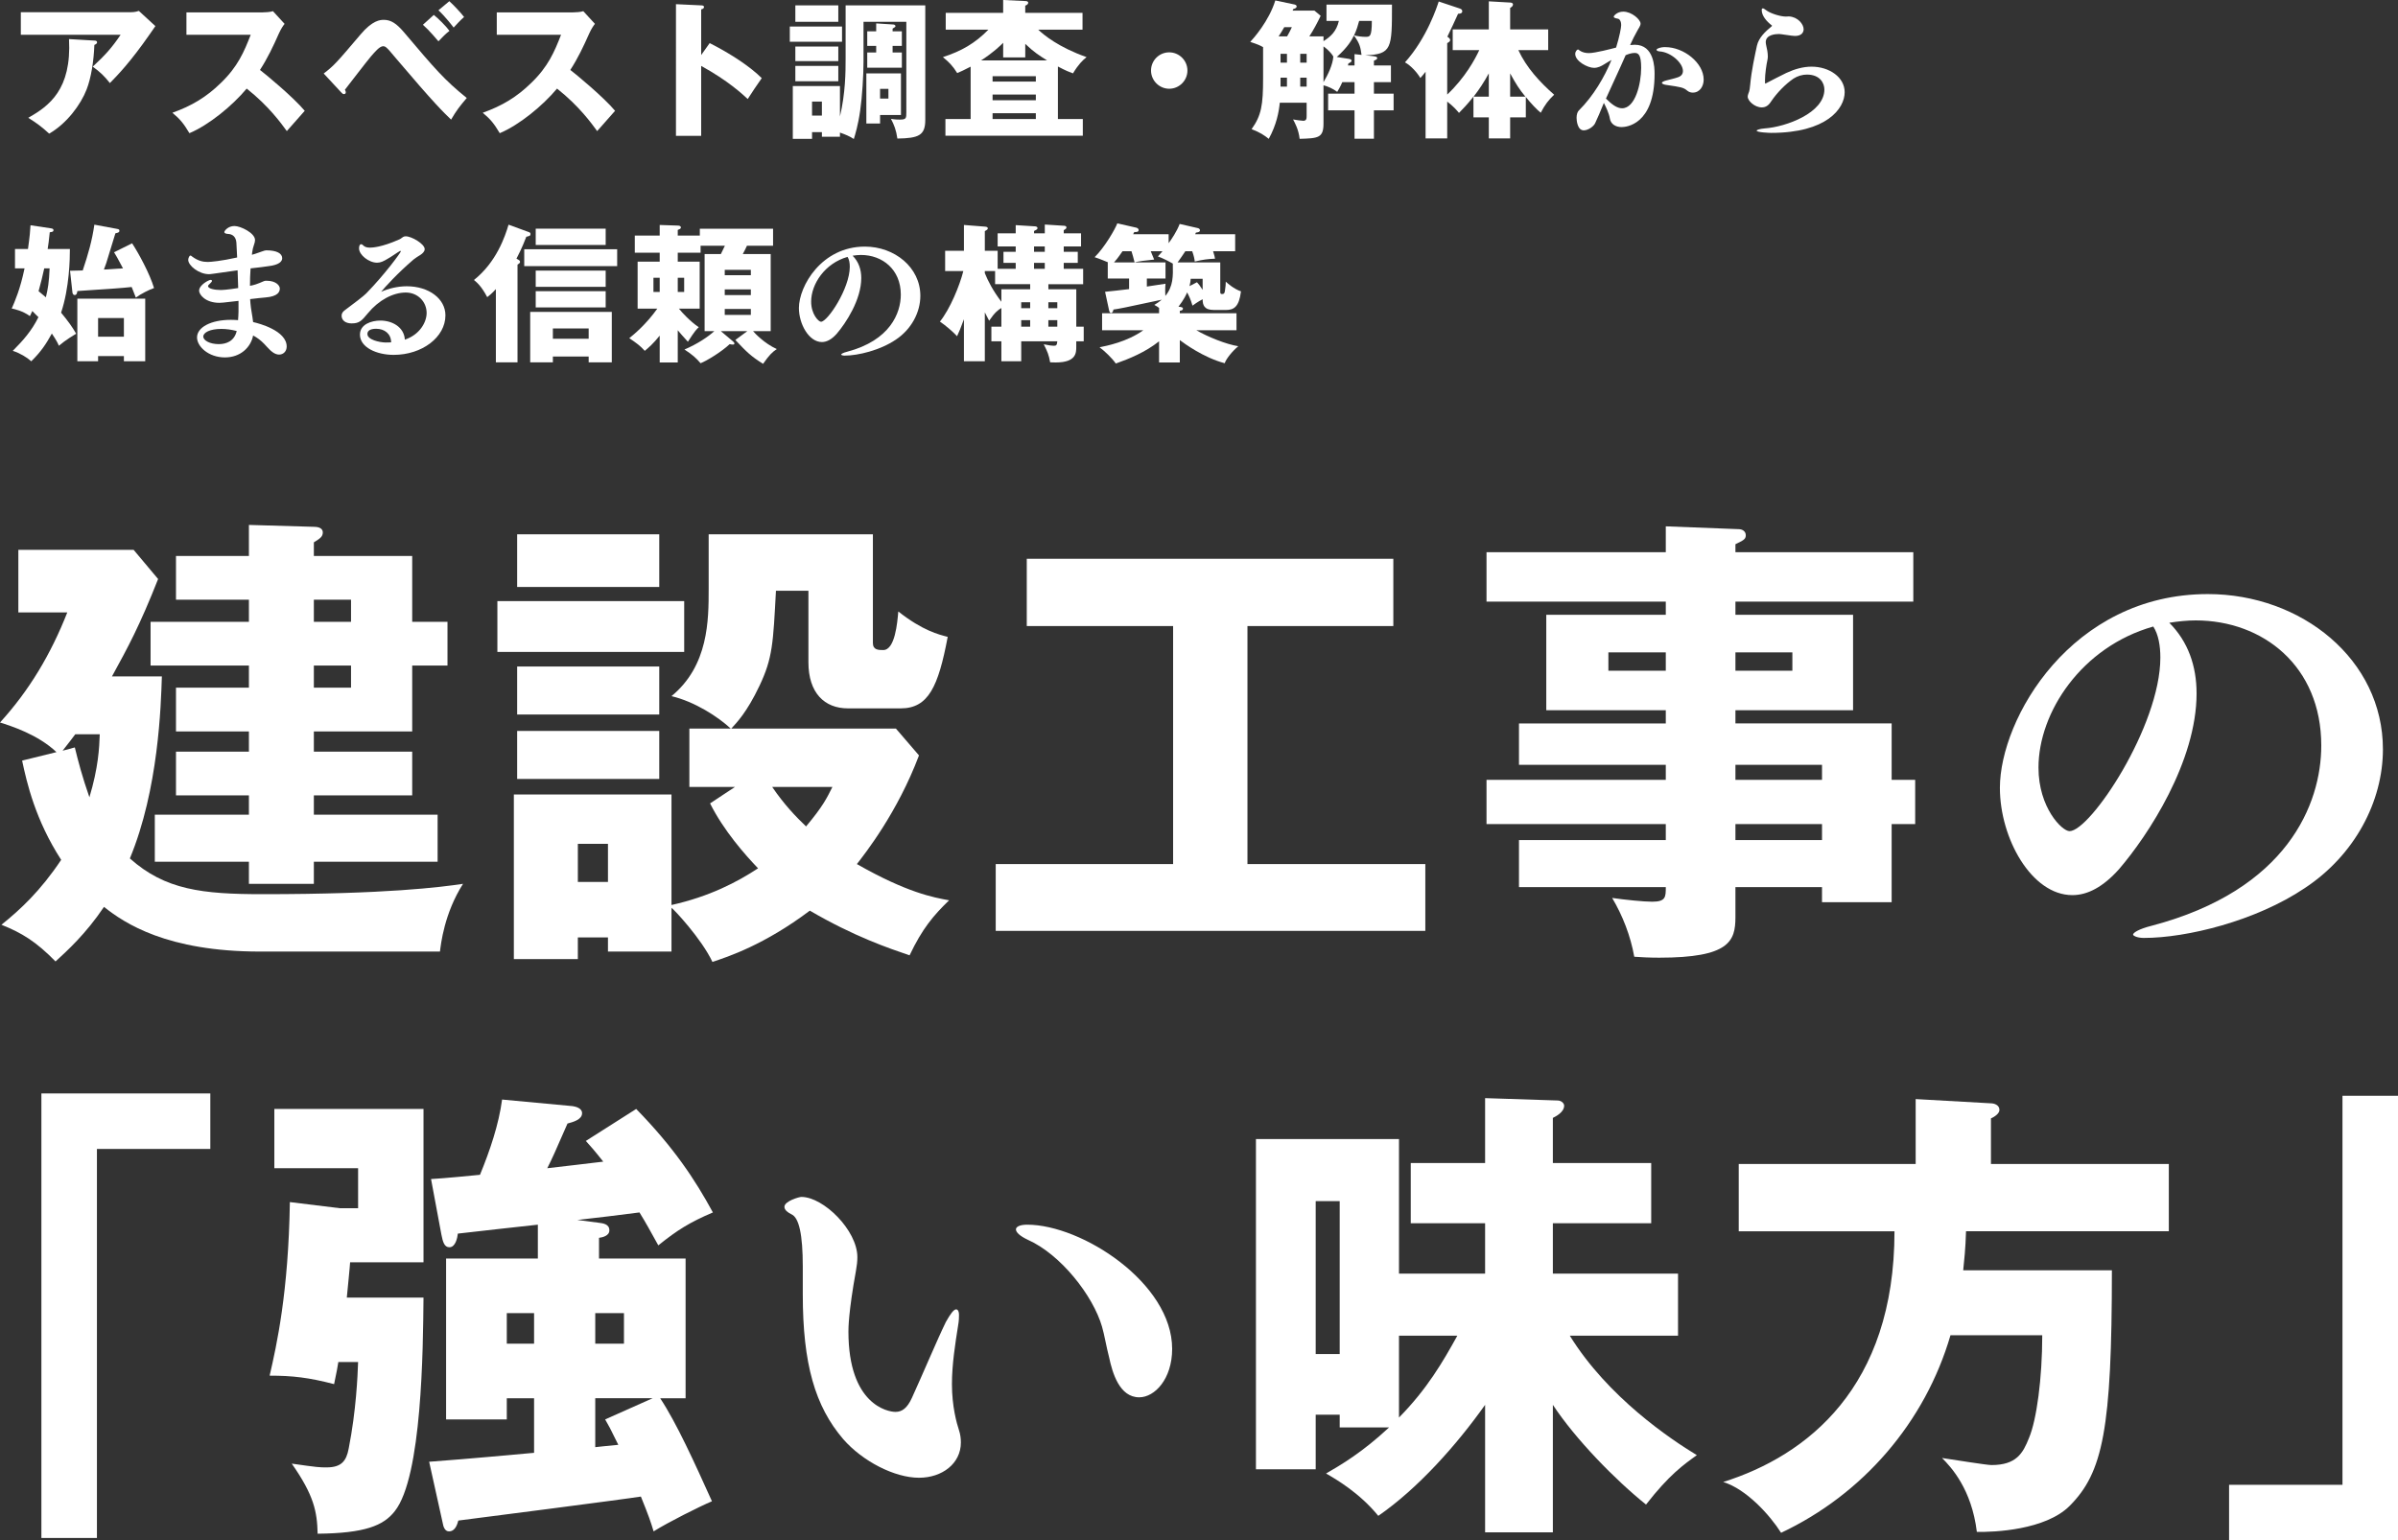
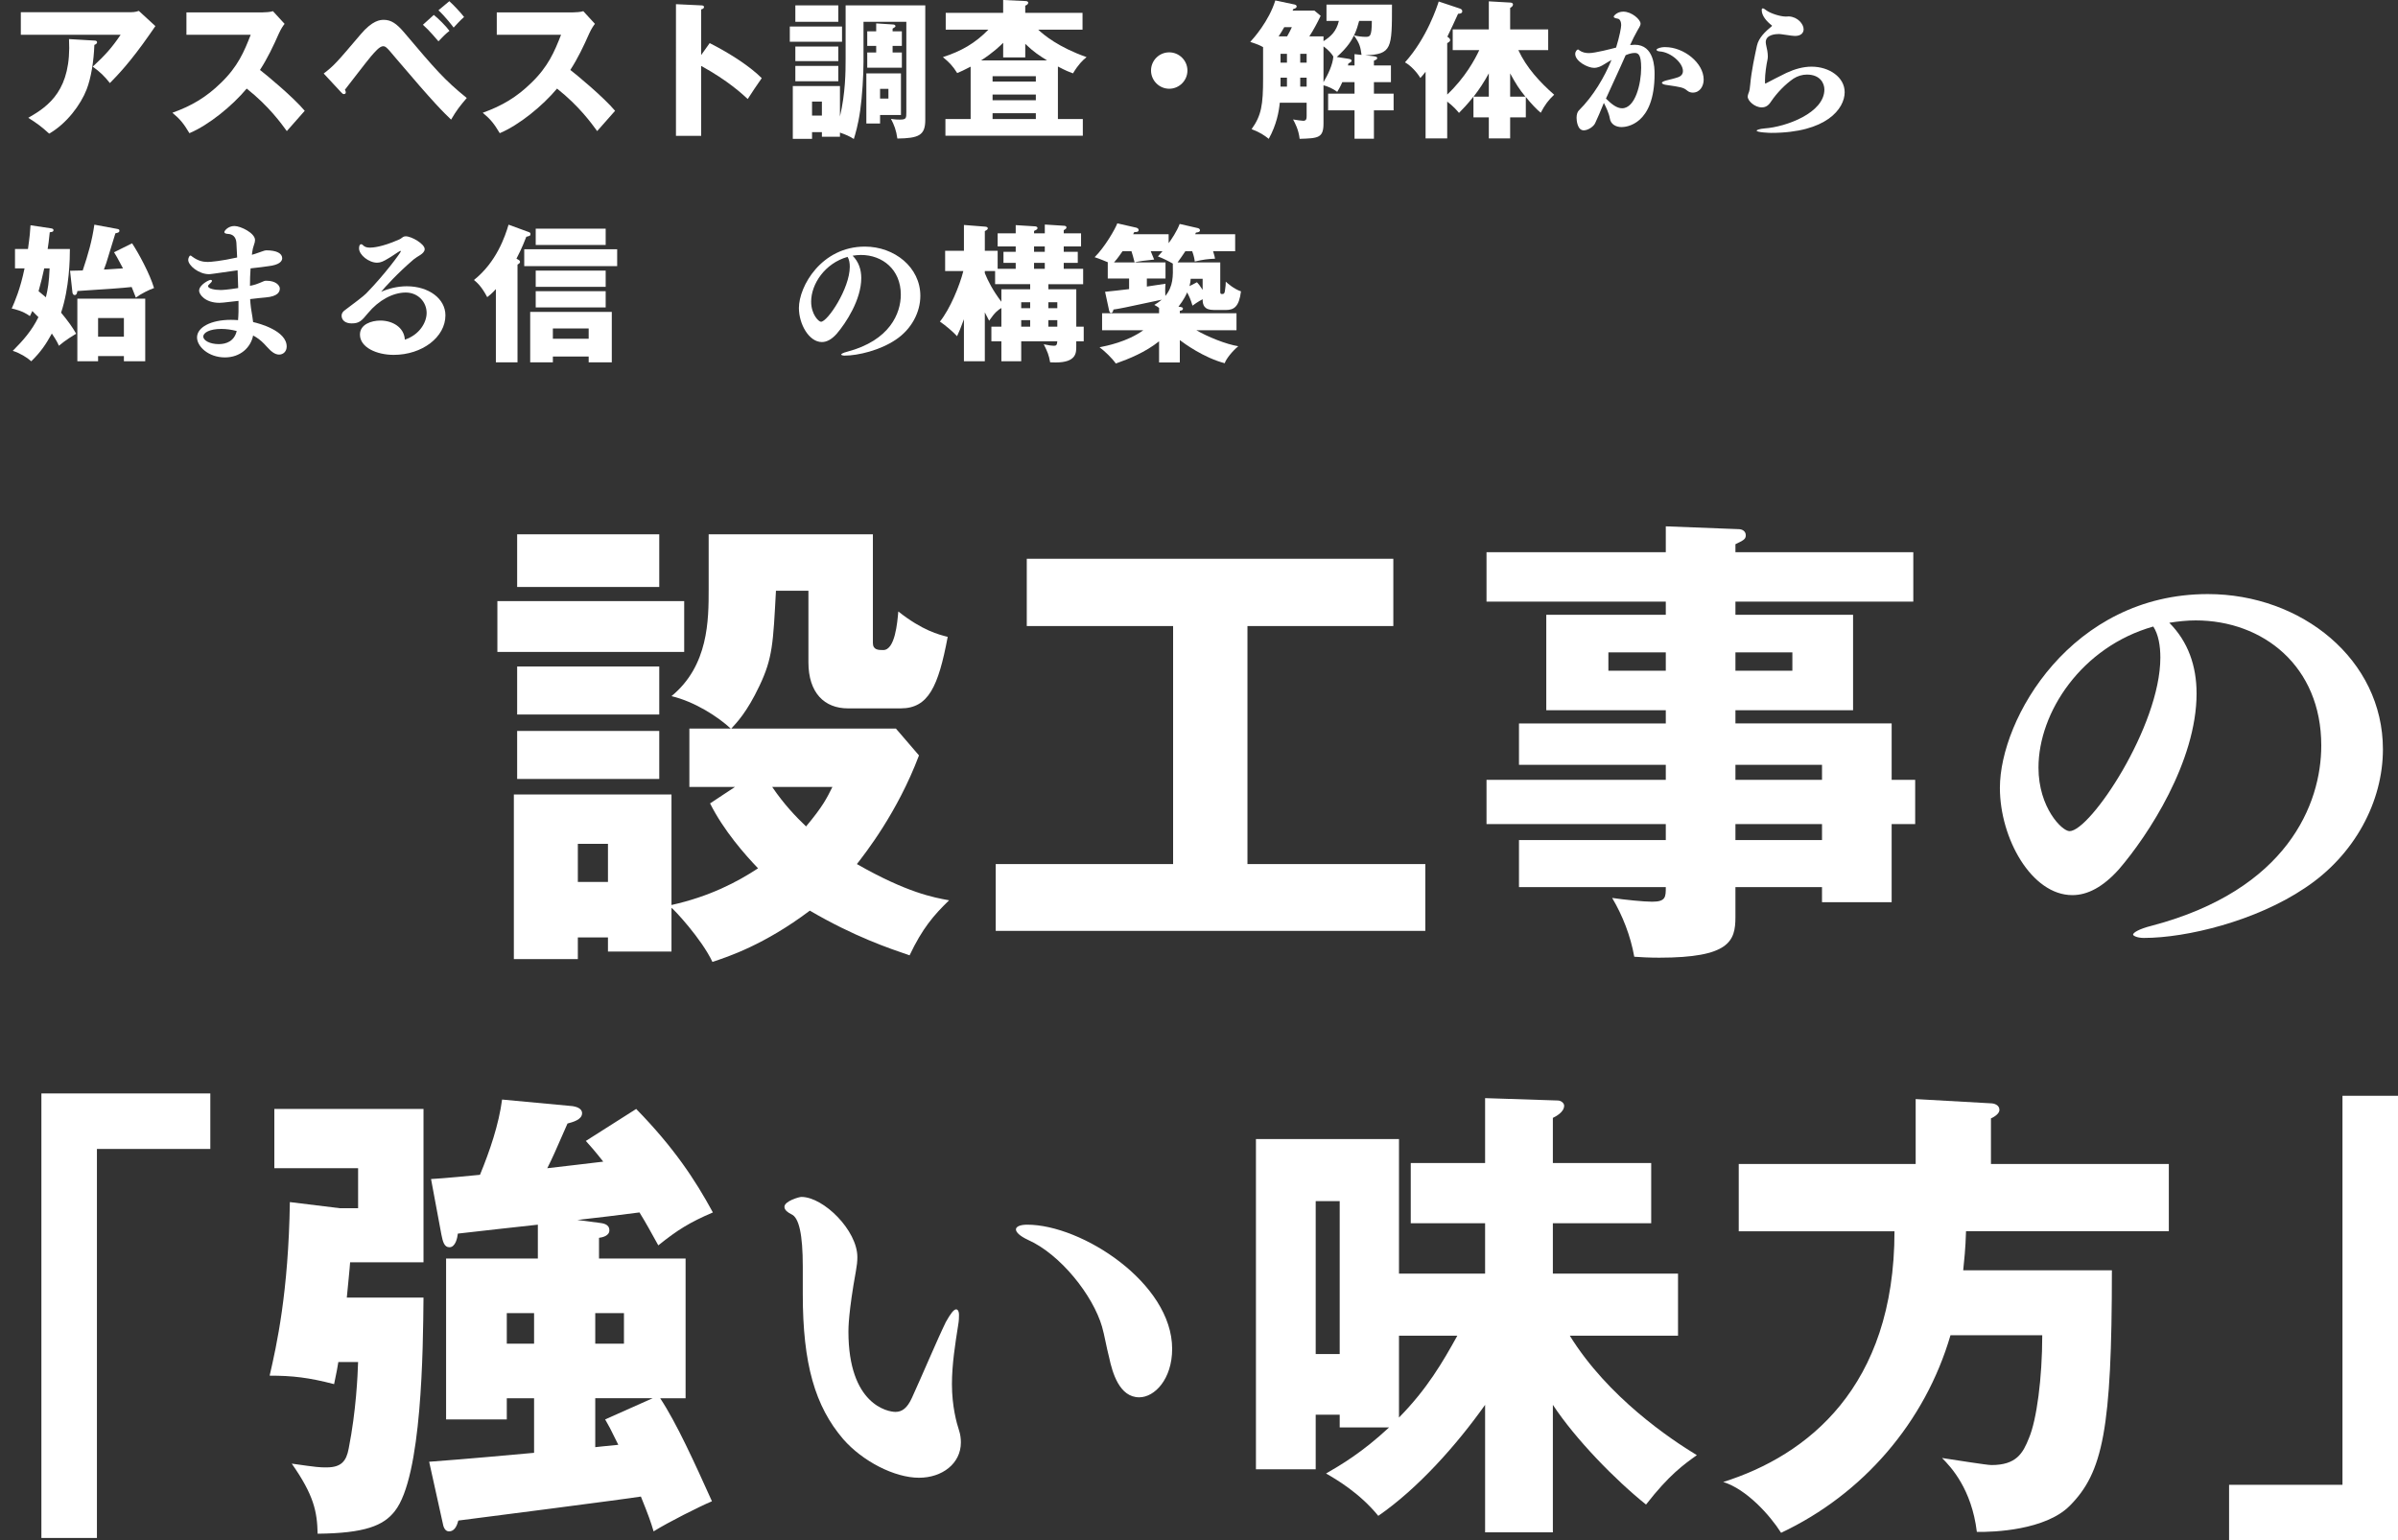
<svg xmlns="http://www.w3.org/2000/svg" id="_レイヤー_2" width="459.654" height="295.342" viewBox="0 0 459.654 295.342">
  <rect x="0" y="0" width="459.654" height="295.342" fill="#333333" stroke="none" />
  <defs>
    <style>.cls-1{fill:#fff;stroke-width:0px;}</style>
  </defs>
  <g id="_レイヤー_1-2">
    <path class="cls-1" d="m25.008,2.345c.2,0,.915,0,1.602-.257l3.174,2.917c-.286.4-.372.543-1.029,1.487-3.774,5.433-6.205,7.921-7.692,9.436-1.029-1.315-1.887-2.145-3.288-3.145,2.373-2.202,3.632-3.574,5.348-6.119H3.991V2.345h21.018Zm-6.92,5.433c.2,0,.515.029.515.343,0,.286-.372.429-.515.486-.114,3.145-.629,6.348-1.487,8.55-1.144,2.945-3.831,6.548-7.177,8.464-1.401-1.287-2.316-1.973-4.004-3.031,4.004-2.288,8.321-5.404,7.807-15.098l4.861.286Z" />
    <path class="cls-1" d="m35.736,6.663V2.373h14.612c.457,0,1.486-.057,1.973-.229l2.23,2.431c-.229.286-.657.886-1.087,1.83-1.058,2.402-2.201,4.804-3.631,7.006,1.2.915,6.434,5.261,8.578,7.835-.943,1.087-2.487,2.802-3.432,3.889-1.058-1.458-3.46-4.804-7.691-8.15-2.745,3.288-7.235,6.977-10.98,8.55-1.087-1.802-1.688-2.602-3.26-3.917,3.688-1.315,6.52-3.003,9.293-5.719,3.26-3.146,4.433-5.948,5.719-9.236h-12.324Z" />
    <path class="cls-1" d="m62.048,14.097c2.03-1.573,2.402-2.002,7.063-7.492,2.287-2.716,3.774-2.802,4.461-2.802,1.4,0,2.459.743,3.831,2.345,6.005,7.092,7.75,9.15,12.067,12.639-1.315,1.544-1.973,2.373-3.003,4.146-1.544-1.487-3.145-3.002-10.522-11.695-1.029-1.23-1.602-1.916-1.916-2.145-.2-.172-.4-.229-.601-.229-.657,0-1.572,1.087-2.316,1.944-.829.972-4.289,5.49-5.004,6.405.114.172.172.315.172.515s-.172.315-.343.315c-.2,0-.315-.086-.544-.343l-3.346-3.603Zm21.104-11.238c.771.6,2.373,2.173,3.002,3.06-.771.601-1.258,1.087-2.115,2.002-.286-.343-1.745-2.087-2.975-3.174l2.088-1.887Zm2.974-2.631c.772.686,2.202,2.202,2.831,3.031-.601.486-1.772,1.773-2.002,2.03-.171-.229-1.572-2.087-2.916-3.317l2.087-1.744Z" />
    <path class="cls-1" d="m95.223,6.663V2.373h14.612c.457,0,1.486-.057,1.973-.229l2.23,2.431c-.229.286-.657.886-1.087,1.83-1.058,2.402-2.201,4.804-3.631,7.006,1.201.915,6.434,5.261,8.578,7.835-.943,1.087-2.487,2.802-3.432,3.889-1.058-1.458-3.46-4.804-7.691-8.15-2.745,3.288-7.234,6.977-10.98,8.55-1.087-1.802-1.688-2.602-3.26-3.917,3.688-1.315,6.52-3.003,9.293-5.719,3.26-3.146,4.433-5.948,5.719-9.236h-12.324Z" />
    <path class="cls-1" d="m136.034,8.264c4.232,2.145,7.863,4.604,9.979,6.72-1.287,1.859-1.43,2.059-2.688,4.003-.944-.886-3.804-3.546-8.922-6.348v13.411h-4.833V.801l4.833.229c.2,0,.543.029.543.315s-.314.4-.543.458v8.75l1.63-2.288Z" />
    <path class="cls-1" d="m161.402,5.09v2.917h-10.009v-2.917h10.009Zm.687-4.06h15.27v21.961c0,2.974-1.259,3.517-5.348,3.574-.229-1.63-.629-2.631-1.229-3.775.772.143,1.487.143,1.688.143,1.258,0,1.258-.257,1.258-1.458V4.175h-8.207v7.635c0,2.631-.257,6.777-.629,9.322-.4,2.859-.972,4.69-1.229,5.519-.772-.515-1.602-.858-2.659-1.23v.801h-3.46v-.886h-1.888v1.287h-3.688v-10.123h9.036v5.833c1.058-4.489,1.087-8.493,1.087-11.123V1.029Zm-1.401,0v3.145h-8.235V1.029h8.235Zm0,7.892v2.802h-8.235v-2.802h8.235Zm0,3.717v2.945h-8.235v-2.945h8.235Zm-5.033,6.834v2.688h1.888v-2.688h-1.888Zm17.043-5.404v7.978h-4.003v1.63h-2.631v-9.608h6.634Zm.172-8.064v2.802h-1.773v1.258h1.773v2.917h-6.635v-2.917h1.716v-1.258h-1.716v-2.802h1.716v-1.516l3.146.2c.172,0,.544.029.544.343,0,.114-.058.172-.544.458v.515h1.773Zm-4.175,11.038v1.859h1.601v-1.859h-1.601Z" />
    <path class="cls-1" d="m199.009,5.69c1.059,1.001,3.889,3.374,9.265,5.261-.743.601-1.572,1.401-2.602,3.117-.772-.286-1.315-.486-2.889-1.315v10.065h4.775v3.203h-26.336v-3.203h4.833v-10.037c-1.229.658-1.916.944-2.574,1.23-.886-1.43-1.601-2.116-2.745-3.06,3.546-1.144,6.177-2.659,8.722-5.261h-8.178v-3.231h11.009V0l4.232.2c.257,0,.571.057.571.343,0,.229-.257.429-.571.543v1.373h10.98v3.231h-8.493Zm-2.487,5.319h-4.232v-2.802c-.572.572-1.916,1.887-4.232,3.374h12.64c-1.401-.886-2.488-1.544-4.175-3.174v2.602Zm2.03,4.632v-1.029h-8.293v1.029h8.293Zm0,3.574v-1.087h-8.293v1.087h8.293Zm0,3.603v-1.115h-8.293v1.115h8.293Z" />
    <path class="cls-1" d="m227.609,13.525c0,1.916-1.573,3.489-3.488,3.489s-3.489-1.573-3.489-3.489c0-1.944,1.573-3.489,3.489-3.489,1.887,0,3.488,1.544,3.488,3.489Z" />
    <path class="cls-1" d="m254.265,4.003V.886h12.553c0,8.407,0,9.522-5.118,9.722l1.4.143c.43.057.887.086.887.4,0,.229-.286.343-.629.486v.915h3.26v3.203h-3.26v2.202h3.774v3.203h-3.774v5.433h-3.718v-5.433h-5.061v-3.203h5.061v-2.202h-2.345c-.429.972-.715,1.43-.972,1.859-.829-.629-1.888-1.087-2.631-1.258v7.32c0,2.802-1.029,2.831-4.575,2.945-.2-1.773-.887-3.031-1.258-3.717.4.086,1.715.257,1.944.257.629,0,.657-.429.657-.972v-2.488h-5.146c-.172,1.744-.63,4.232-2.116,6.92-.858-.686-1.659-1.23-3.289-1.859,1.888-2.631,2.202-4.661,2.202-9.722v-6.005c-.601-.343-1.058-.543-2.459-1.001.629-.686,3.574-3.975,4.804-7.949l3.518.743c.2.029.571.114.571.4s-.229.372-.657.515c-.058.143-.086.2-.114.286h4.175l1.201,1.001c-.658,1.373-1.373,2.717-2.174,3.946h2.717v.915c1.401-.886,2.487-1.887,2.945-3.889h-2.373Zm-7.55,2.974c.4-.715.601-1.087.915-1.773h-1.458c-.372.658-.687,1.172-1.087,1.773h1.63Zm-1.258,3.346v1.687h1.229v-1.687h-1.229Zm0,6.291h1.229v-1.716h-1.229v1.716Zm3.774-6.291v1.687h1.229v-1.687h-1.229Zm1.229,4.575h-1.229v1.716h1.229v-1.716Zm3.231-6.005v6.863c.857-1.43,1.772-3.346,1.888-4.918-.687-1.115-1.688-1.801-1.888-1.944Zm7.292,1.63c-.2-1.43-.314-2.173-1.459-3.717-.4.829-1.115,2.173-3.288,4.118l2.202.343c.285.057.629.086.629.372,0,.143-.058.286-.601.515-.028.143-.058.257-.086.4h1.258v-2.173l1.345.143Zm-.458-6.52c-.229.858-.486,1.744-.972,2.774.629.172,1.516.286,2.173.286.857,0,1.229,0,1.229-3.06h-2.431Z" />
    <path class="cls-1" d="m278.46,9.608v-3.975h6.92V.257l4.032.229c.171,0,.601.029.601.372,0,.315-.286.515-.544.658v4.118h7.292v3.975h-5.719c1.544,3.346,4.089,6.119,6.862,8.55-1.115,1.058-1.744,1.887-2.573,3.46-.772-.629-1.888-1.802-2.859-3.031v3.918h-3.003v4.032h-4.089v-4.032h-2.945v-3.975c-1.201,1.516-2.116,2.459-2.773,3.117-.458-.543-1.001-1.201-2.259-2.173v7.063h-4.146v-12.782c-.4.515-.629.801-1.001,1.201-.601-1.029-1.802-2.373-2.945-3.003,4.203-4.661,6.177-10.752,6.463-11.667l3.945,1.315c.314.114.572.2.572.572,0,.4-.515.486-.801.458-.372.858-1.744,3.775-2.059,4.404.257.172.543.372.543.658,0,.229-.286.429-.571.572v9.865c3.46-3.26,5.347-6.806,6.147-8.521h-5.09Zm6.92,4.461c-.943,1.716-1.802,3.031-2.917,4.461h2.917v-4.461Zm7.006,4.461c-1.144-1.401-1.802-2.402-2.917-4.461v4.461h2.917Z" />
    <path class="cls-1" d="m305.746,23.648c-.286.601-1.315,1.344-2.174,1.344-1.229,0-1.372-1.944-1.372-2.402,0-.629.172-1.144.429-1.401,2.803-2.774,4.947-6.462,6.263-9.694-.572.315-1.145.686-1.344.801-.63.4-1.259.715-2.002.715-1.201,0-3.604-1.258-3.604-2.659,0-.515.372-.858.515-.858.086,0,.144.029.2.086l.144.114c.486.343,1.115.486,1.772.486,1.173,0,4.347-.829,5.204-1.058.687-2.202.973-3.889.973-4.289,0-.886-.372-1.23-.687-1.258-.486-.086-.743-.2-.743-.372s.657-.972,1.83-.972c1.658,0,3.317,1.544,3.317,2.288,0,.257-.115.486-.258.744-.114.229-.314.486-.457.801-.344.572-.858,1.63-1.287,2.573.314-.029.629-.057.887-.057,3.745,0,3.803,4.432,3.803,5.576,0,9.865-5.548,10.208-6.319,10.208-1.115,0-2.088-.543-2.259-1.659-.144-.944-.744-2.202-1.145-2.974l-.915,2.202-.771,1.716Zm2.116-4.718c1.058,1.058,2.059,1.83,3.06,1.83,2.545,0,3.66-4.747,3.66-7.749,0-2.602-.572-2.859-1.259-2.859-.515,0-1.115.172-1.716.429-1.258,2.888-2.516,5.519-3.774,8.321l.029.029Zm11.352-9.894c3.518,0,7.35,3.002,7.35,6.234,0,1.23-.715,2.488-2.088,2.488-.372,0-.743-.114-1.058-.372-.744-.629-1.201-.686-3.918-1.087-.515-.057-.943-.229-.943-.4,0-.143.229-.315.887-.486.543-.143,1.572-.372,2.201-.601.658-.229.943-.658.943-1.201,0-1.573-2.345-3.603-4.403-3.746-.429-.029-.657-.172-.657-.315,0-.286.972-.515,1.458-.515h.229Z" />
    <path class="cls-1" d="m338.434,16.013c1.172-.601,2.545-1.344,3.975-2.03,1.602-.743,3.231-1.201,4.832-1.201,3.403,0,6.349,2.03,6.349,4.89,0,3.174-3.488,7.806-14.098,7.806-.229,0-2.773-.086-2.773-.429,0-.114.486-.343,1.544-.429,4.089-.286,11.438-2.974,11.438-7.463,0-1.115-.744-2.859-3.346-2.859-.858,0-1.773.257-2.574.772-1.544,1.058-3.146,2.688-4.289,4.375-.486.772-1.029,1.144-1.802,1.144-1.344,0-2.688-1.258-2.688-2.059,0-.172.058-.372.114-.543.258-.572.314-1.144.372-1.802.229-2.602.887-5.576,1.286-7.435.344-1.516,1.602-2.716,2.803-3.689.058-.057.086-.114.086-.143s-.028-.029-.058-.057c-.943-.743-1.916-1.801-1.916-2.945,0-.143.029-.315.229-.315.114,0,.4.172.771.458.744.515,2.545,1.115,3.632,1.115.172,0,.372-.029.572-.029,1.716.086,2.83,1.487,2.83,2.459,0,.629-.429,1.287-1.658,1.287-.2,0-.4-.029-.657-.057-2.202-.315-2.288-.315-2.374-.315-.629,0-2.573.086-2.573,1.573,0,.229.058.458.114.743.114.429.286,1.287.286,1.973,0,.229-.028.429-.058.601-.229,1.029-.485,2.831-.485,3.946,0,.6,0,.658.057.658h.058Z" />
    <path class="cls-1" d="m2.875,51.457v-3.717h2.488c.343-2.431.429-3.517.486-4.547l3.831.572c.458.057.572.172.572.372,0,.286-.172.315-.715.4-.172,1.63-.258,2.373-.4,3.203h4.261c0,1.83-.086,7.435-1.688,12.21,1.287,1.544,2.174,2.774,2.889,4.032-.286.172-2.06,1.23-3.317,2.316-.143-.372-.4-.944-1.344-2.345-1.115,2.03-2.088,3.489-3.946,5.319-.772-.715-2.173-1.573-3.546-2.002,2.002-2.002,3.66-3.889,4.919-6.462-.144-.143-.801-.772-1.173-1.172-.258.572-.343.743-.458.972-1.372-1.001-2.944-1.344-3.488-1.458.572-1.287,1.63-3.689,2.459-7.692h-1.83Zm5.605,0c-.458,2.059-.544,2.373-1.087,4.375.2.172,1.172.972,1.401,1.172.4-1.659.6-2.859.715-5.547h-1.029Zm16.842-4.804c1.259,1.916,3.403,5.862,4.203,8.578-.943.315-2.516,1.115-3.488,1.83-.486-1.287-.629-1.573-.801-2.03-2.23.229-2.659.257-10.408.772-.028.229-.086.772-.515.772-.258,0-.4-.257-.429-.515l-.458-4.146c.372,0,2.088-.057,2.431-.057,1.029-3.06,1.802-5.748,2.23-8.779l4.317.801c.315.057.486.114.486.343,0,.286-.114.372-.771.515-.286.915-1.487,4.89-1.745,5.69-.199.601-.343.944-.457,1.258.572-.029,3.288-.2,3.66-.229-1.058-2.03-1.401-2.573-1.716-3.088l3.46-1.716Zm-6.52,21.618v1.001h-3.975v-12.01h13.011v12.01h-4.089v-1.001h-4.947Zm4.947-3.717v-3.574h-4.947v3.574h4.947Z" />
    <path class="cls-1" d="m45.715,57.691c-3.116.372-3.402.372-3.66.372-2.717,0-3.889-1.601-3.889-2.316,0-1.115,1.858-2.087,2.23-2.087.086,0,.229.029.229.2,0,.114-.086.257-.286.429-.343.286-.457.458-.457.572,0,.486,1.258.743,2.373.743.372,0,1.201-.029,3.403-.372l-.115-3.403c-5.175.743-5.261.743-5.49.743-1.944,0-3.975-1.659-3.975-2.745,0-.315.229-.829.4-.829.114,0,.258.086.4.229,1.059.772,1.974,1.001,2.945,1.001.515,0,2.574-.172,5.634-.858l-.144-2.831c-.086-1.172-.771-1.658-1.63-1.687-.4-.029-.687-.143-.687-.343,0-.229.687-1.172,1.945-1.172,1.172,0,3.945,1.344,3.945,2.688,0,.286-.085.6-.2.915-.085.315-.229.658-.285,1.115-.058.257-.086.515-.114.801.143-.029.886-.257,2.059-.686.257-.086.486-.172.686-.172,2.03,0,3.061.6,3.061,1.516,0,.629-.63,1.287-2.603,1.516-.314.029-.857.114-1.458.2-.601.086-1.287.143-2.002.229-.086,1.115-.114,2.259-.114,3.346.715-.114,1.687-.458,1.83-.543.829-.372,1.029-.429,1.115-.429h.257c1.773,0,2.517.915,2.517,1.487,0,.6-.314,1.516-2.745,1.716-.715.057-1.772.172-2.945.315l.058.772c.086,1.144.371,2.345.515,3.632,1.172.257,6.434,1.659,6.434,4.69,0,.944-.657,1.544-1.458,1.544-.829,0-1.544-.686-1.773-.915-.371-.343-.715-.772-1.086-1.144-.63-.658-1.345-1.201-2.116-1.601-.458,2.316-2.459,4.203-5.404,4.203-3.146,0-5.348-2.087-5.348-3.832,0-1.944,2.659-3.374,6.491-3.374.457,0,.915.029,1.372.057.029-.515.086-1.058.086-1.63v-2.059Zm-3.288,5.376c-2.23,0-3.46.715-3.46,1.458,0,.772,1.286,1.458,2.974,1.458,1.401,0,2.974-.543,3.432-2.516-.973-.257-2.03-.4-2.945-.4Z" />
-     <path class="cls-1" d="m79.891,49.313c-.229.143-.429.286-.601.429-3.146,2.688-5.576,5.404-6.233,6.205,1.372-.601,3.116-1.058,4.918-1.058,4.203,0,7.406,2.373,7.406,5.576,0,4.175-4.461,7.578-9.923,7.578-3.26,0-6.462-1.43-6.462-3.889,0-1.973,2.201-2.688,3.917-2.688,2.288,0,4.547,1.258,4.689,3.66,2.831-.944,4.175-3.317,4.175-5.119,0-2.116-1.658-3.917-4.003-3.917-2.459,0-5.204,1.487-7.234,3.946-1.229,1.487-1.659,1.973-3.146,1.973-1.144,0-1.916-.572-1.916-1.487,0-.458.258-.801.715-1.115,1.516-1.115,3.604-2.717,4.003-3.146,3.604-3.689,6.635-7.864,6.635-8.064,0-.057-.029-.086-.086-.086h-.058c-.657.372-1.658,1.115-2.345,1.487-.801.486-1.372.772-2.059.772-1.573,0-3.46-1.487-3.46-2.745,0-.543.172-.801.4-.801.143,0,.286.114.372.2.257.286.657.458,1.314.458.458,0,2.26-.086,5.49-1.516.172-.057.315-.143.4-.2.344-.229.515-.458.973-.458,1.115,0,3.632,1.458,3.632,2.459,0,.458-.4.829-.829,1.115l-.687.429Zm-7.778,13.726c-1.344,0-1.687.515-1.687,1.001,0,1.115,2.315,1.601,3.431,1.63.4,0,.744,0,1.115-.029,0-1.63-1.258-2.602-2.859-2.602Z" />
+     <path class="cls-1" d="m79.891,49.313c-.229.143-.429.286-.601.429-3.146,2.688-5.576,5.404-6.233,6.205,1.372-.601,3.116-1.058,4.918-1.058,4.203,0,7.406,2.373,7.406,5.576,0,4.175-4.461,7.578-9.923,7.578-3.26,0-6.462-1.43-6.462-3.889,0-1.973,2.201-2.688,3.917-2.688,2.288,0,4.547,1.258,4.689,3.66,2.831-.944,4.175-3.317,4.175-5.119,0-2.116-1.658-3.917-4.003-3.917-2.459,0-5.204,1.487-7.234,3.946-1.229,1.487-1.659,1.973-3.146,1.973-1.144,0-1.916-.572-1.916-1.487,0-.458.258-.801.715-1.115,1.516-1.115,3.604-2.717,4.003-3.146,3.604-3.689,6.635-7.864,6.635-8.064,0-.057-.029-.086-.086-.086h-.058c-.657.372-1.658,1.115-2.345,1.487-.801.486-1.372.772-2.059.772-1.573,0-3.46-1.487-3.46-2.745,0-.543.172-.801.4-.801.143,0,.286.114.372.2.257.286.657.458,1.314.458.458,0,2.26-.086,5.49-1.516.172-.057.315-.143.4-.2.344-.229.515-.458.973-.458,1.115,0,3.632,1.458,3.632,2.459,0,.458-.4.829-.829,1.115l-.687.429Zm-7.778,13.726Z" />
    <path class="cls-1" d="m99.198,69.472h-4.146v-14.04c-.771.858-1.2,1.172-1.658,1.544-1.144-2.173-2.059-2.888-2.545-3.288,4.317-3.431,5.977-8.378,6.634-10.609l3.832,1.401c.257.086.372.172.372.4,0,.343-.2.372-.801.515-.229.601-.829,2.173-1.888,4.203.486.257.687.372.687.6,0,.257-.229.372-.486.543v18.73Zm19.102-18.444h-17.814v-3.231h17.814v3.231Zm-12.324,17.329v1.115h-4.347v-9.665h15.642v9.665h-4.433v-1.115h-6.862Zm10.122-21.389h-13.411v-3.117h13.411v3.117Zm0,8.035h-13.411v-3.117h13.411v3.117Zm0,3.946h-13.411v-3.117h13.411v3.117Zm-3.26,6.005v-1.973h-6.862v1.973h6.862Z" />
-     <path class="cls-1" d="m129.914,69.501h-3.46v-5.147c-1.259,1.573-2.145,2.316-2.859,2.917-.887-.972-1.459-1.401-2.975-2.431.801-.629,3.231-2.631,5.376-5.662h-3.774v-9.007h4.232v-1.716h-4.775v-3.288h4.775v-2.03l3.46.114c.314,0,.601.086.601.372,0,.229-.229.315-.601.458v1.087h4.231v-1.315h14.04v3.26h-5.004c-.257.572-.457.944-.801,1.601h5.348v14.784h-3.374c.343.4,2.145,2.345,4.546,3.431-.857.572-1.43,1.115-2.63,2.831-2.288-1.43-3.117-2.23-5.319-4.575l2.288-1.687h-5.062l2.345,1.973c.114.114.258.257.258.4,0,.114-.144.2-.286.2-.172,0-.429-.029-.629-.086-1.573,1.487-4.404,3.203-5.576,3.66-.858-1.001-1.516-1.601-3.089-2.631,2.488-1.058,4.519-2.431,5.72-3.517h-1.859v-14.784h3.117c.257-.515.4-.829.772-1.601h-4.661v1.344h-4.375v1.716h4.203v9.007h-3.975c.657.829,2.087,2.373,3.803,3.574-.343.286-.715.629-2.087,2.774-1.059-1.172-1.201-1.315-1.944-2.202v6.177Zm-3.46-13.525v-2.717h-1.201v2.717h1.201Zm3.46-2.717v2.717h1.229v-2.717h-1.229Zm14.011-.486v-1.029h-5.004v1.029h5.004Zm-5.004,2.716v1.087h5.004v-1.087h-5.004Zm0,3.746v1.144h5.004v-1.144h-5.004Z" />
    <path class="cls-1" d="m165.09,53.316c0,4.146-2.945,8.636-4.718,10.695-.973,1.087-1.916,1.573-2.831,1.573-2.488,0-4.403-3.46-4.403-6.52,0-4.203,4.346-11.781,12.639-11.781,5.69,0,10.638,3.975,10.638,9.436,0,3.174-1.716,6.434-4.747,8.436-2.974,2.002-7.178,3.031-9.779,3.031-.43,0-.658-.143-.658-.2,0-.114.344-.343,1.144-.543,8.235-2.173,10.295-7.406,10.295-10.952,0-4.833-3.546-7.606-7.635-7.606-.516,0-1.059.057-1.602.143,1.144,1.144,1.658,2.631,1.658,4.289Zm-9.607,4.518c0,2.431,1.43,3.86,1.887,3.86,1.259,0,5.519-6.377,5.519-10.552,0-.715-.114-1.401-.429-1.887-4.346,1.23-6.977,5.204-6.977,8.578Z" />
    <path class="cls-1" d="m207.73,62.638v2.802h-1.43v1.058c0,1.144,0,3.002-3.946,3.002-.314,0-.543,0-1.058-.029-.258-1.43-.486-1.973-1.229-3.46,1.086.229,1.544.286,1.915.286.43,0,.63-.057.687-.858h-6.92v3.832h-3.803v-3.832h-1.916v-2.802h1.916v-3.574c-.572.315-1.259.829-2.345,2.431-.314-.572-.486-.915-.829-1.601v9.379h-4.004v-8.064c-.601,1.659-.943,2.459-1.315,3.26-.743-.829-2.287-2.145-3.288-2.802,1.944-2.431,3.774-6.863,4.489-9.694h-3.488v-3.889h3.603v-4.947l4.004.315c.343.029.571.086.571.343,0,.143-.114.286-.571.515v3.775h2.459v3.46h3.46v-1.144h-2.345v-2.116h2.345v-1.029h-3.46v-2.516h3.46v-1.573l3.66.229c.114,0,.515.029.515.343,0,.2-.114.286-.658.543v.458h2.06v-1.687l3.631.229c.2,0,.515.057.515.315,0,.2-.057.257-.515.543v.601h3.317v2.516h-3.317v1.029h2.688v2.116h-2.688v1.144h3.718v2.945h-6.663v.972h5.348v7.177h1.43Zm-18.958-10.266c.629,1.544,1.515,3.288,3.174,5.49v-2.402h5.519v-.972h-6.72v-2.516h-1.973v.4Zm8.692,6.72v-1.144h-1.716v1.144h1.716Zm0,3.546v-1.258h-1.716v1.258h1.716Zm.743-15.384v1.029h2.06v-1.029h-2.06Zm0,3.145v1.144h2.06v-1.144h-2.06Zm4.461,8.693v-1.144h-1.716v1.144h1.716Zm0,3.546v-1.258h-1.716v1.258h1.716Z" />
    <path class="cls-1" d="m234.957,59.435h-2.287c-1.859,0-2.145-.944-2.145-2.059-.172.086-.944.486-1.944,1.23-.4-1.315-.601-1.716-1.03-2.545-.114.315-.601,1.373-1.658,2.745.572.057.858.114.858.372,0,.286-.229.343-.601.429v.458h10.865v3.26h-7.691c2.173,1.258,5.69,2.688,8.035,3.06-1.115.915-2.345,2.431-2.603,3.26-4.031-1.058-7.777-3.803-8.606-4.432v4.289h-3.976v-4.06c-2.659,2.116-5.719,3.346-8.292,4.261-.715-1.029-2.088-2.345-3.117-3.117,1.287-.257,5.29-1.029,8.379-3.26h-7.893v-3.26h10.923v-1.029c-.285-.229-.457-.315-.914-.572.543-.343.886-.543,1.43-1.001-7.35,1.573-8.179,1.744-9.266,1.887-.028.2-.143.658-.457.658-.229,0-.314-.286-.372-.486l-.771-3.574c.743-.057,3.66-.4,4.604-.515v-2.03h-4.089v-3.088h.086c-.286-.114-1.602-.686-2.603-1.001,1.944-1.916,3.946-5.404,4.347-6.491l3.631.829c.144.029.458.172.458.458,0,.4-.515.4-.829.372-.058.143-.144.286-.229.429h6.805v1.716c.572-.772,1.573-2.259,2.116-3.689l3.489.801c.2.057.4.172.4.429,0,.286-.286.372-.772.429-.058.086-.086.172-.143.315h7.663v3.26h-4.232c.258.829.314,1.058.372,1.43-1.487.057-2.23.172-3.889.543-.029-.343-.144-1.058-.486-1.973h-1.315c-.429.658-.973,1.43-1.487,2.145h8.179v5.547c0,.372.028.515.314.515.343,0,.486-.057.572-.543.143-.915.171-1.373.171-1.83.314.286,1.544,1.401,2.917,1.859-.372,3.002-1.373,3.574-2.917,3.574Zm-18.072-11.266h-1.715c-.915,1.344-1.345,1.83-1.63,2.145h3.945c-.285-1.087-.371-1.43-.601-2.145Zm5.062,1.001c.258-.286.429-.458.887-1.001h-2.259c.486,1.201.543,1.315.657,1.601-1.258.114-3.402.372-3.688.543h5.862v3.088h-3.575v1.544c1.173-.172,3.003-.458,3.575-.543-.086.858-.058,1.944-.029,2.345,1.516-1.859,1.487-3.746,1.43-6.205-.686-.4-1.973-1.058-2.859-1.373Zm8.579,4.289h-2.288c-.028.372-.057.743-.229,1.401l1.43-.743c.286.315.515.572,1.087,1.458v-2.116Z" />
-     <path class="cls-1" d="m49.878,182.455c-17.859,0-25.977-5.412-29.945-8.568-3.518,5.231-7.125,8.478-9.29,10.463-3.697-3.788-6.494-5.502-10.372-7.035,3.607-2.886,7.486-6.494,11.455-12.447-4.961-7.667-6.585-14.792-7.486-19.031l6.584-1.624c-3.607-3.427-8.839-5.051-10.823-5.682,5.592-6.133,9.741-13.078,12.897-21.106H3.518v-11.996h22.098l4.69,5.592c-3.518,8.929-5.772,13.078-8.84,18.67h9.562c-.181,5.592-.632,21.647-6.134,34.905,6.765,6.043,13.89,6.855,25.435,6.855,23.722,0,34.185-1.353,38.424-1.984-3.608,5.682-4.239,11.545-4.42,12.988h-34.454Zm-35.537-39.144c.632,2.616,1.443,5.682,2.796,9.561,1.714-5.682,1.895-9.47,1.984-12.086h-4.69c-.631.812-1.263,1.714-2.435,3.157l2.345-.631Zm33.372-3.067h-13.98v-8.388h13.98v-4.239h-18.851v-8.388h18.851v-4.239h-13.98v-8.388h13.98v-5.953l12.447.361c.541,0,1.713.09,1.713,1.082,0,.812-.541,1.173-1.713,1.894v2.616h18.851v12.627h6.765v8.388h-6.765v12.627h-18.851v3.878h18.851v8.388h-18.851v3.698h23.721v9.019h-23.721v4.239h-12.447v-4.239h-18.039v-9.019h18.039v-3.698h-13.98v-8.388h13.98v-3.878Zm12.447-25.255v4.239h7.125v-4.239h-7.125Zm0,12.627v4.239h7.125v-4.239h-7.125Z" />
    <path class="cls-1" d="m131.148,115.26v9.741h-35.808v-9.741h35.808Zm9.74,35.627h-8.748v-11.184h7.937c-2.435-2.255-6.854-5.141-11.364-6.223,7.125-5.863,7.125-14.612,7.125-20.564v-10.463h31.479v20.835c0,1.353,1.082,1.353,1.984,1.353,2.255,0,2.705-5.231,2.886-7.396,4.69,3.698,7.757,4.42,9.471,4.87-1.804,9.561-3.698,13.71-9.02,13.71h-10.102c-4.51,0-7.576-2.976-7.576-8.839v-13.71h-6.224c-.541,10.102-.632,12.898-3.157,18.219-2.436,5.141-4.419,7.125-5.411,8.208h31.567l4.42,5.141c-4.149,11.004-10.372,18.851-11.905,20.835,9.65,5.502,14.701,6.404,17.678,6.945-2.977,2.886-5.141,5.412-7.576,10.553-3.969-1.353-10.644-3.608-19.121-8.568-8.749,6.584-15.694,8.839-18.671,9.831-2.074-4.42-7.396-10.102-7.847-10.372v8.388h-12.177v-2.706h-5.772v4.149h-12.266v-31.568h30.215v21.196c7.306-1.624,12.627-4.42,16.596-7.035-2.436-2.526-6.584-7.216-9.2-12.447l4.78-3.157Zm-14.521-48.435v10.102h-27.239v-10.102h27.239Zm0,25.345v9.2h-27.239v-9.2h27.239Zm0,12.357v9.2h-27.239v-9.2h27.239Zm-15.604,21.647v7.306h5.772v-7.306h-5.772Zm37.251-10.914c2.255,3.337,4.6,5.772,6.494,7.576,3.247-3.878,3.969-5.412,5.051-7.576h-11.545Z" />
    <path class="cls-1" d="m239.115,165.679h34.094v12.808h-82.348v-12.808h34.003v-45.639h-28.05v-12.898h70.261v12.898h-27.96v45.639Z" />
    <path class="cls-1" d="m367.106,149.534v8.478h-4.51v14.972h-13.349v-2.886h-16.596v5.772c0,4.6-1.173,7.757-14.611,7.757-1.804,0-3.608-.09-4.78-.18-.722-4.059-2.255-7.937-4.239-11.274,2.525.361,6.043.722,7.666.722,2.616,0,2.616-.902,2.616-2.796h-28.141v-9.02h28.141v-3.067h-34.364v-8.478h34.364v-2.886h-28.141v-7.937h28.141v-2.525h-22.909v-18.31h22.909v-2.525h-34.364v-9.47h34.364v-4.961l13.98.541c.631,0,1.353.361,1.353,1.172s-.541.992-1.984,1.714v1.533h34.094v9.47h-34.094v2.525h22.549v18.31h-22.549v2.525h29.944v10.823h4.51Zm-47.803-20.925v-3.518h-11.004v3.518h11.004Zm13.349-3.518v3.518h10.913v-3.518h-10.913Zm16.596,24.443v-2.886h-16.596v2.886h16.596Zm0,11.545v-3.067h-16.596v3.067h16.596Z" />
    <path class="cls-1" d="m421.047,132.939c0,13.078-9.29,27.239-14.882,33.733-3.066,3.427-6.043,4.961-8.929,4.961-7.848,0-13.891-10.914-13.891-20.564,0-13.259,13.71-37.16,39.866-37.16,17.949,0,33.553,12.537,33.553,29.764,0,10.012-5.412,20.294-14.973,26.607-9.38,6.314-22.639,9.561-30.847,9.561-1.353,0-2.074-.451-2.074-.631,0-.361,1.082-1.082,3.607-1.714,25.977-6.855,32.471-23.36,32.471-34.545,0-15.243-11.185-23.992-24.082-23.992-1.624,0-3.338.18-5.051.451,3.607,3.608,5.23,8.298,5.23,13.529Zm-30.305,14.251c0,7.667,4.51,12.176,5.952,12.176,3.969,0,17.408-20.113,17.408-33.282,0-2.255-.361-4.42-1.354-5.953-13.709,3.878-22.007,16.415-22.007,27.058Z" />
    <path class="cls-1" d="m7.935,209.657h32.38v10.643h-21.736v74.591H7.935v-85.234Z" />
    <path class="cls-1" d="m81.178,248.801c-.09,9.741-.271,34.364-5.502,40.948-2.164,2.796-5.772,4.239-14.792,4.329-.09-4.239-.721-7.396-4.96-13.439,5.051.722,5.321.722,6.674.722,2.796,0,3.788-1.173,4.239-3.608,1.443-7.306,1.714-13.98,1.804-16.596h-3.788c-.181,1.173-.271,1.623-.812,4.239-4.87-1.263-7.938-1.623-12.356-1.623,1.353-5.863,3.607-15.964,3.878-33.282l9.561,1.173h3.518v-7.667h-16.055v-11.365h28.592v29.403h-14.07c0,.451-.541,5.772-.631,6.765h14.701Zm33.643-14.341c.632.09,1.984.18,1.984,1.443,0,1.082-1.353,1.353-1.984,1.443v3.969h16.596v26.788h-4.87c3.157,4.78,6.584,12.357,9.922,19.753-2.346.992-8.299,3.969-11.185,5.772-.541-1.804-.902-2.886-2.436-6.674-2.705.451-31.388,4.149-34.995,4.6-.181.631-.541,2.074-1.804,2.074-.812,0-1.083-.992-1.173-1.533l-2.615-11.816c3.337-.271,5.321-.361,20.113-1.714v-10.463h-5.231v4.059h-11.635v-30.847h17.588v-6.494c-2.436.271-13.169,1.443-15.334,1.714-.09.812-.45,2.616-1.623,2.616-.992,0-1.263-1.082-1.533-2.435l-1.984-10.643c1.984-.09,8.568-.722,9.38-.812,1.895-4.6,3.608-9.651,4.239-14.431l13.529,1.263c.541.09,1.804.361,1.804,1.353,0,1.263-1.804,1.714-2.796,1.984-2.525,5.772-2.796,6.404-3.878,8.568,1.714-.18,9.199-1.082,10.733-1.263-1.714-2.165-2.436-2.976-3.338-3.969l9.651-6.133c7.215,7.396,11.274,13.529,14.701,19.843-4.419,1.894-6.765,3.337-10.462,6.314-1.443-2.616-2.436-4.42-3.608-6.314-1.894.271-10.191,1.263-11.905,1.443l4.148.541Zm-17.678,17.317v5.863h5.231v-5.863h-5.231Zm16.956,0v5.863h5.502v-5.863h-5.502Zm0,16.325v9.38c1.083-.09,1.354-.18,4.42-.451-1.623-3.337-1.804-3.608-2.525-4.871l9.109-4.059h-11.004Z" />
    <path class="cls-1" d="m153.879,242.848c0-6.133-.722-9.38-2.164-10.012-.722-.361-1.354-.812-1.354-1.443,0-1.082,2.796-1.894,3.247-1.894,4.239,0,10.733,6.404,10.733,11.545,0,.812-.091,1.623-.271,2.616-1.443,7.937-1.443,11.094-1.443,11.635,0,14.07,7.576,15.423,9.02,15.423,1.263,0,2.255-.722,3.157-2.706,1.983-4.329,4.78-11.004,6.493-14.521.902-1.623,1.534-2.435,1.984-2.435.181,0,.541.18.541,1.082,0,.451,0,1.082-.18,2.074-.541,3.427-1.173,7.396-1.173,11.184,0,4.239.902,7.486,1.353,8.839.271.812.361,1.623.361,2.345,0,4.059-3.607,6.765-8.027,6.765-4.69,0-10.823-3.157-14.521-7.396-5.411-6.314-7.757-14.431-7.757-27.78v-5.321Zm57.364,11.545c-1.714-5.953-7.938-13.89-14.251-16.686-1.533-.722-2.255-1.443-2.255-1.984,0-.451.631-.902,2.165-.902,10.462,0,27.779,11.184,27.779,23.811,0,5.772-3.337,9.29-6.313,9.29-3.788,0-5.141-4.69-5.772-7.667-.541-2.075-.901-4.329-1.353-5.863Z" />
    <path class="cls-1" d="m297.655,293.808h-12.987v-24.443c-5.502,7.757-12.898,16.055-20.475,21.286-3.607-4.42-8.117-7.035-10.012-8.118,2.796-1.624,6.854-3.969,12.086-8.839h-9.471v-2.435h-4.6v10.463h-11.455v-63.317h27.42v25.796h16.506v-9.651h-14.251v-11.545h14.251v-12.447l13.89.451c.722,0,1.263.541,1.263.992,0,1.263-1.624,2.075-2.165,2.345v8.659h18.851v11.545h-18.851v9.651h23.992v11.906h-20.745c7.306,11.815,19.302,19.843,24.353,22.909-2.525,1.804-5.321,3.788-9.741,9.47-5.862-4.69-13.529-12.537-17.858-19.121v24.443Zm-45.458-63.497v29.313h4.6v-29.313h-4.6Zm15.965,41.49c5.411-5.502,8.388-10.643,11.184-15.694h-11.184v15.694Z" />
    <path class="cls-1" d="m415.726,223.186v12.898h-38.874c-.09,3.337-.36,5.682-.541,7.486h28.501c0,30.486-1.713,38.784-8.117,45.188-4.6,4.6-14.431,5.051-17.769,4.961-.992-8.208-4.96-12.447-6.674-14.161,2.435.361,8.568,1.353,9.47,1.353,4.78,0,6.044-2.255,7.216-5.231,1.443-3.427,2.525-11.365,2.525-19.662h-17.588c-4.87,16.686-16.776,30.486-32.47,37.882-2.165-3.427-6.675-8.388-11.094-9.741,16.055-5.051,32.83-18.129,32.83-48.074h-29.854v-12.898h33.914v-12.447l14.431.812c.541,0,1.624.271,1.624,1.263,0,.722-.992,1.353-1.624,1.623v8.749h34.094Z" />
    <path class="cls-1" d="m459.654,295.342h-32.38v-10.643h21.737v-74.591h10.643v85.234Z" />
  </g>
</svg>